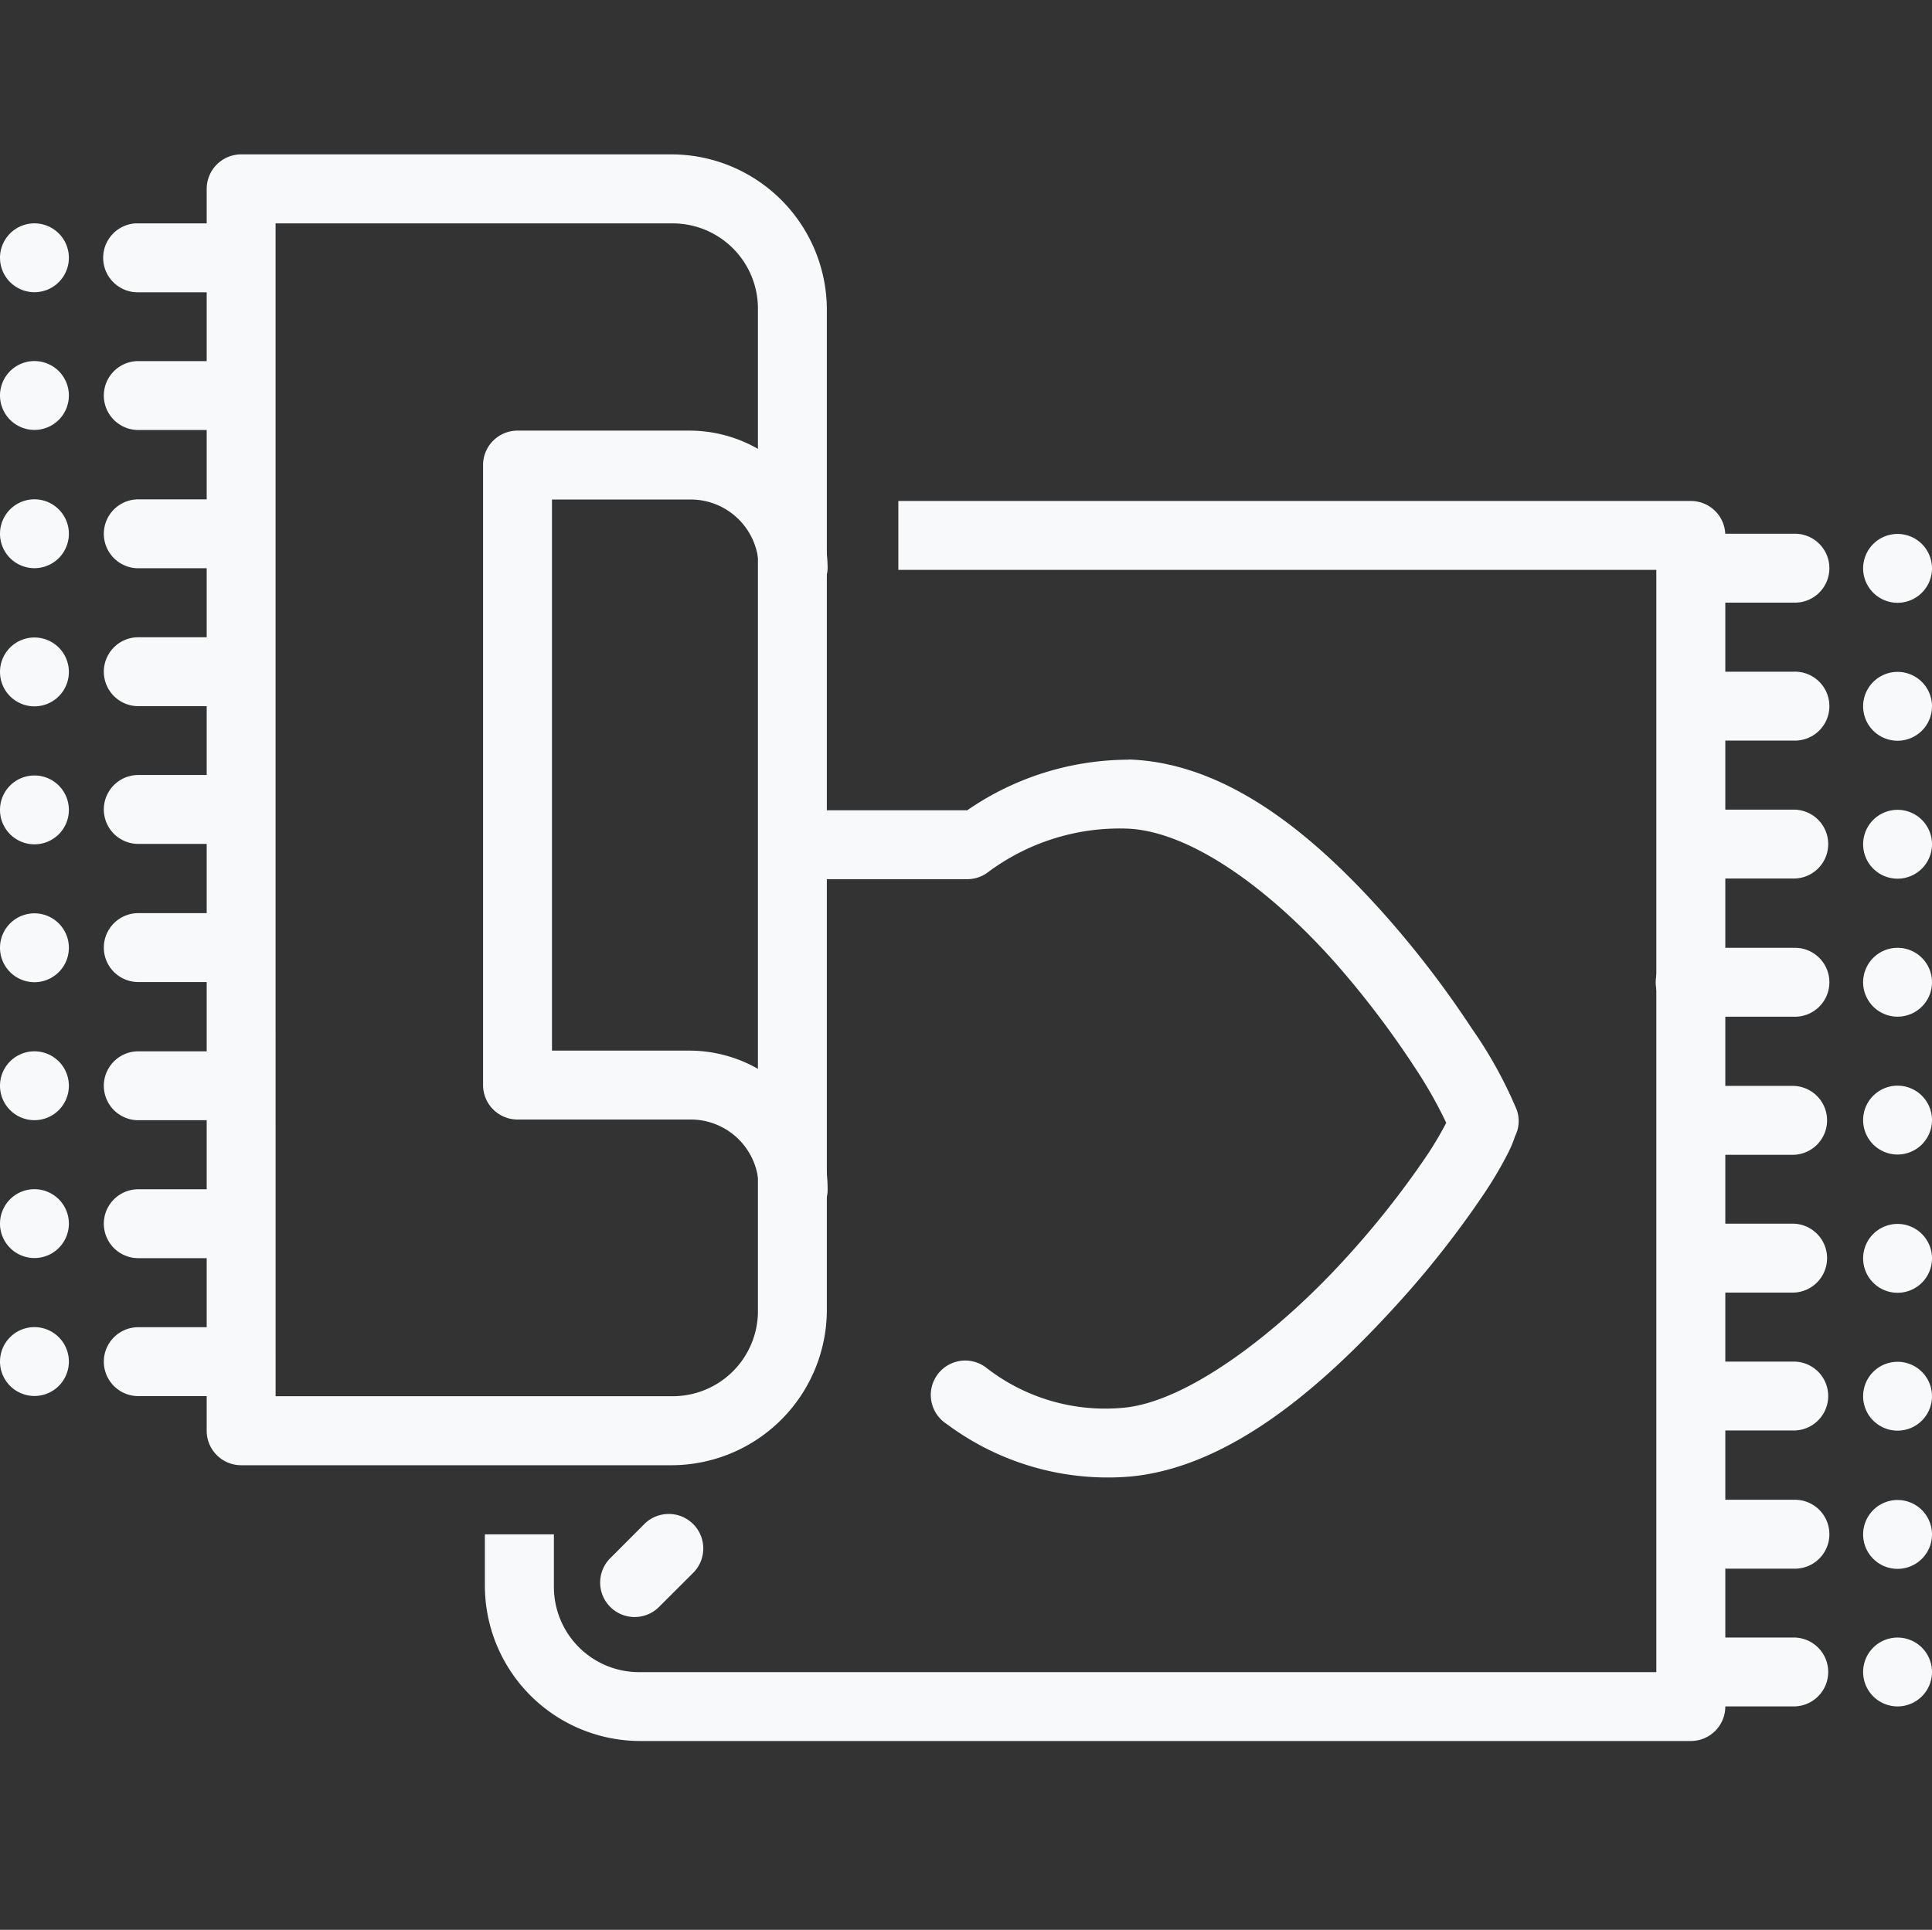
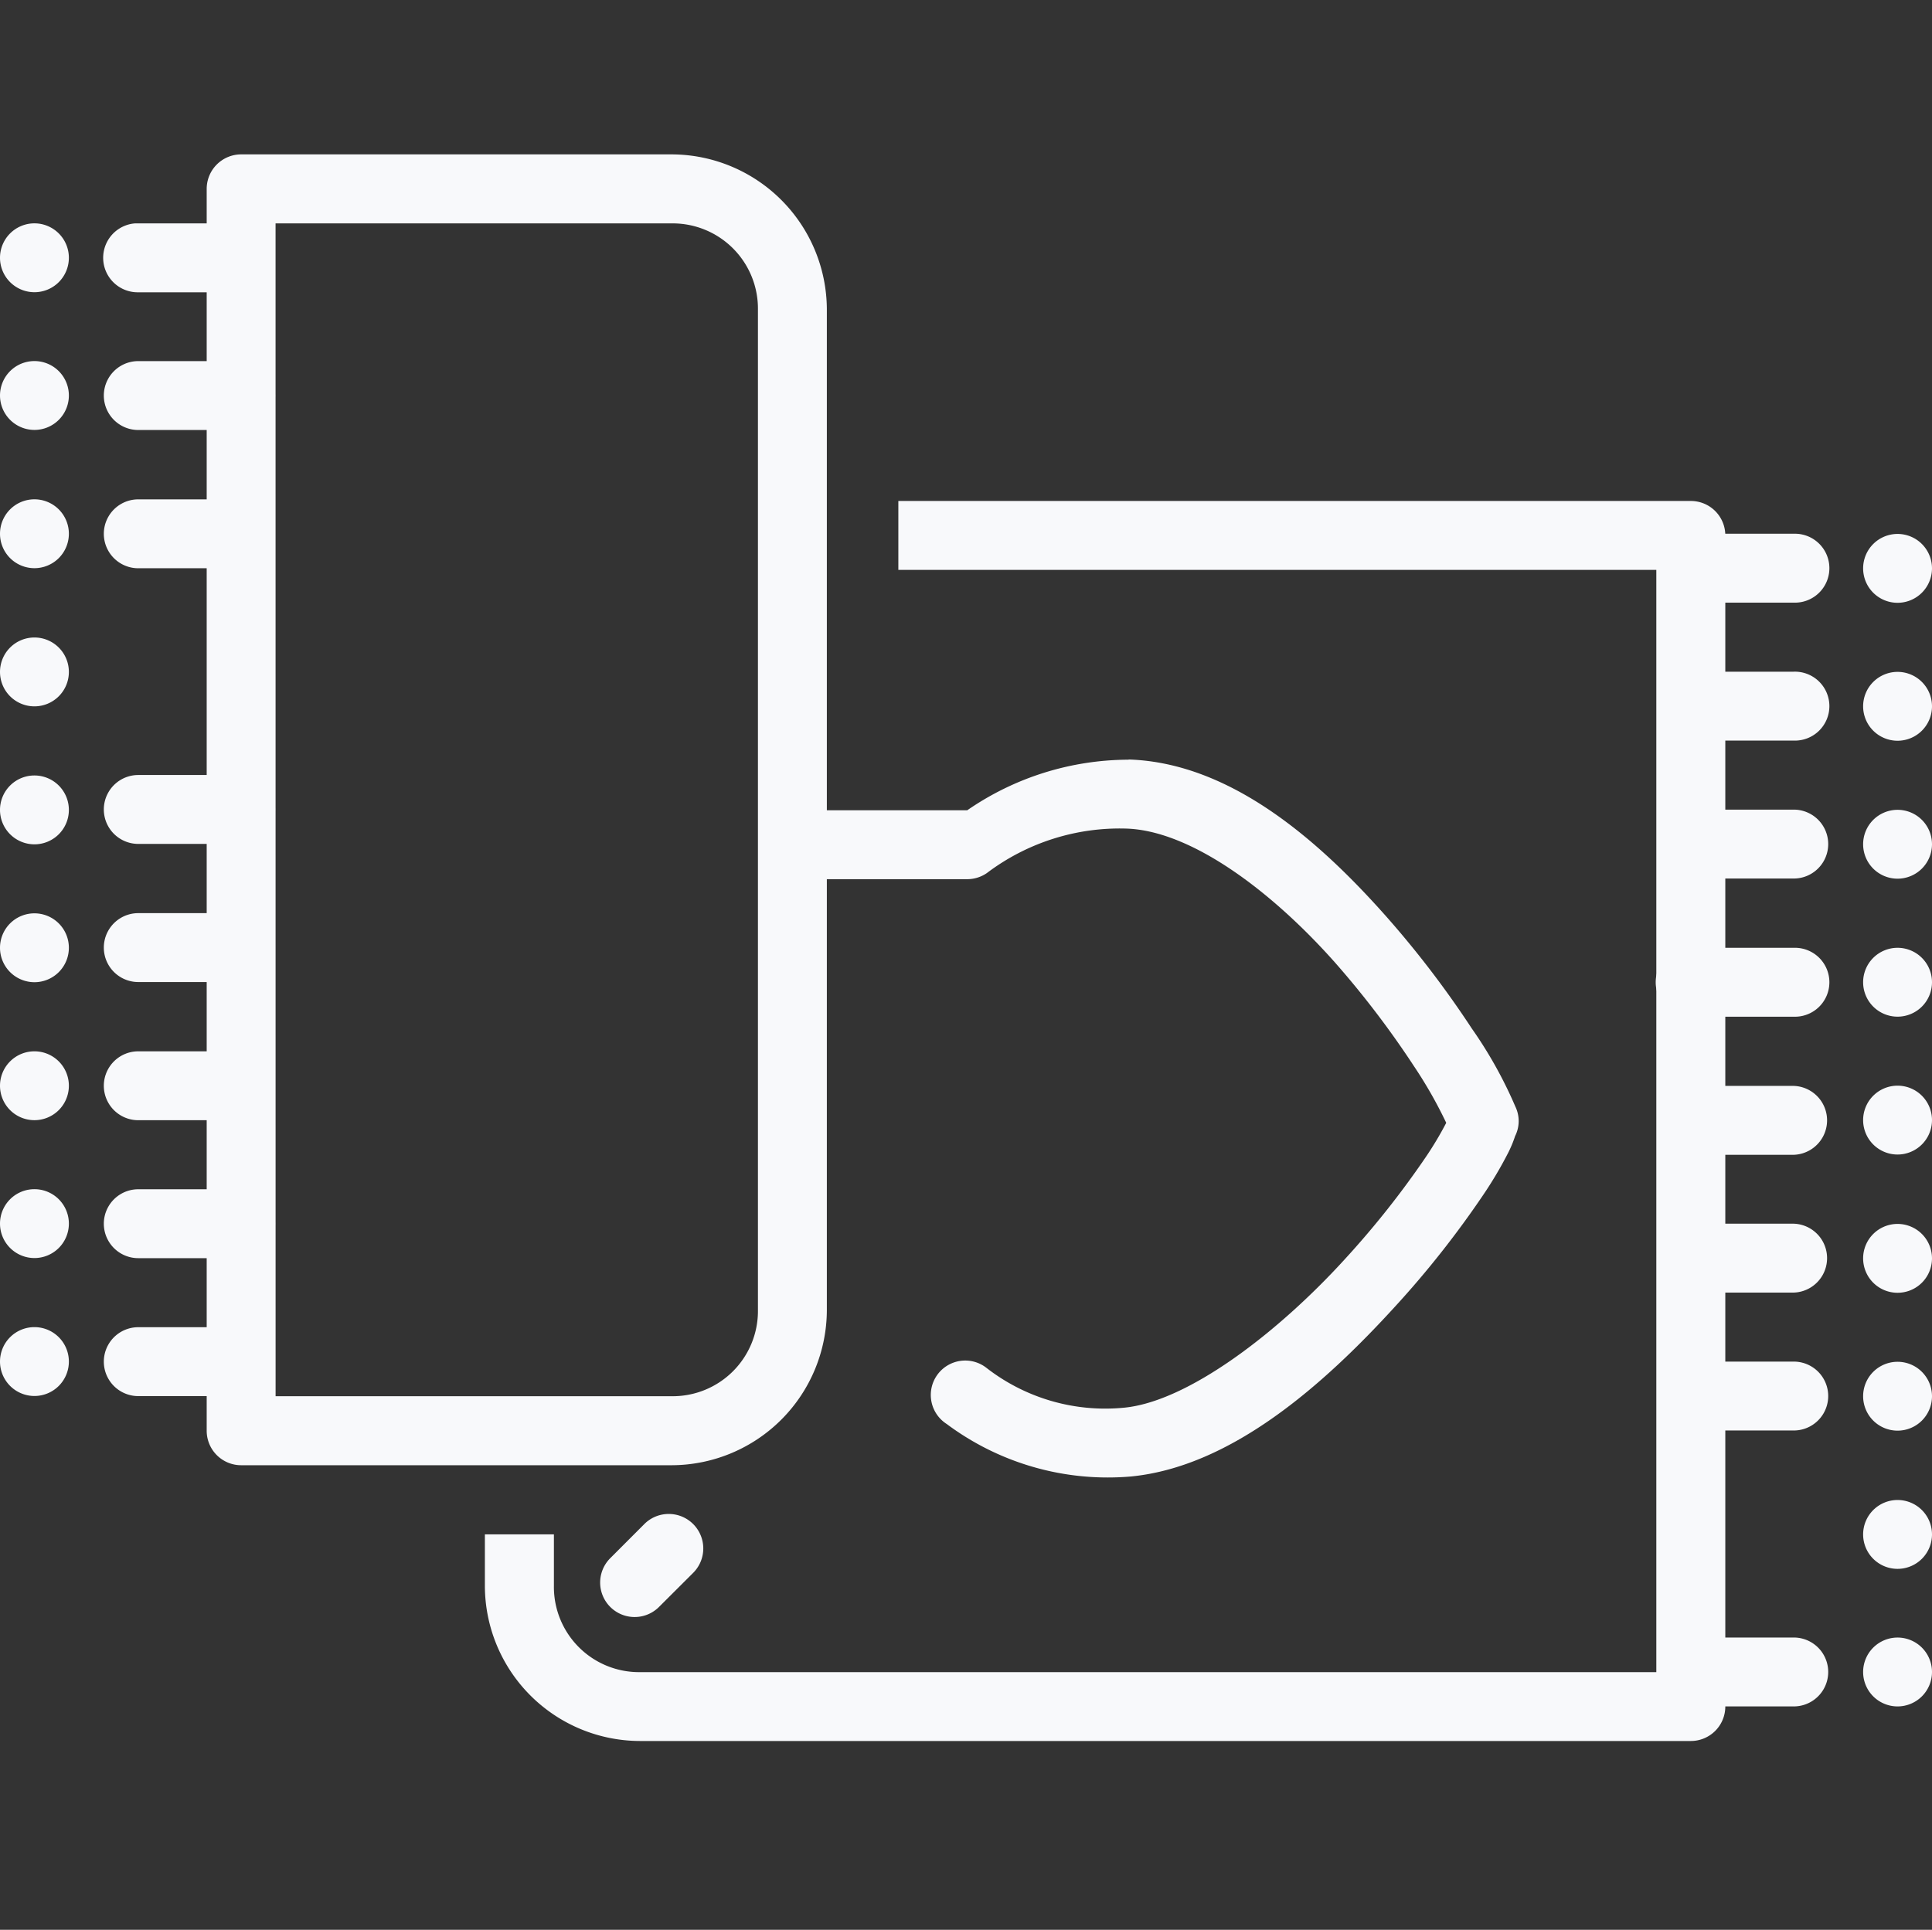
<svg xmlns="http://www.w3.org/2000/svg" width="50.045" height="50" viewBox="0 0 50.045 50">
  <rect x="0" y="0" width="50.045" height="50" fill="#333333" stroke="none" />
  <g id="Group_562" data-name="Group 562" transform="translate(-2394 3346)">
    <g id="Group_407" data-name="Group 407" transform="translate(2393.471 -3631.724)">
      <path id="Path_109" data-name="Path 109" d="M13.091,291.047v1.785H32.725v28.559H6.4a2.207,2.207,0,0,1-2.231-2.231v-1.339H2.381v1.339A4.027,4.027,0,0,0,6.4,323.175h27.22a.893.893,0,0,0,.892-.892V291.939a.892.892,0,0,0-.892-.892Z" transform="translate(10.708 7.657)" fill="#f8f9fb" />
      <path id="Path_110" data-name="Path 110" d="M2.215,289.724a.894.894,0,0,0-.892.894v32.175a.893.893,0,0,0,.892.894H13.371a4.03,4.03,0,0,0,4.016-4.022V293.746a4.03,4.03,0,0,0-4.016-4.022Zm.892,1.788H13.371a2.209,2.209,0,0,1,2.231,2.234v25.919a2.208,2.208,0,0,1-2.231,2.234H3.108Zm10.159,33.438a.89.89,0,0,0-.614.269l-.875.876a.893.893,0,1,0,1.262,1.264l.875-.873a.894.894,0,0,0-.648-1.536Z" transform="translate(4.56 0)" fill="#f8f9fb" />
      <path id="Path_111" data-name="Path 111" d="M7.774,295.412a.892.892,0,1,0,0,1.785h2.653a.892.892,0,1,0,0-1.785Z" transform="translate(36.566 32.739)" fill="#f8f9fb" fill-rule="evenodd" />
      <path id="Path_112" data-name="Path 112" d="M9.458,296.3a.892.892,0,1,0-.892.893A.892.892,0,0,0,9.458,296.3Z" transform="translate(41.116 32.743)" fill="#f8f9fb" />
-       <path id="Path_113" data-name="Path 113" d="M7.774,294.883a.892.892,0,1,0,0,1.785h2.653a.893.893,0,1,0,0-1.785Z" transform="translate(36.566 29.699)" fill="#f8f9fb" fill-rule="evenodd" />
      <path id="Path_114" data-name="Path 114" d="M9.458,295.776a.892.892,0,1,0-.892.893A.892.892,0,0,0,9.458,295.776Z" transform="translate(41.116 29.703)" fill="#f8f9fb" />
      <path id="Path_115" data-name="Path 115" d="M7.774,294.354a.892.892,0,1,0,0,1.785h2.653a.892.892,0,1,0,0-1.785Z" transform="translate(36.566 26.648)" fill="#f8f9fb" fill-rule="evenodd" />
      <path id="Path_116" data-name="Path 116" d="M9.458,295.247a.892.892,0,1,0-.892.892A.892.892,0,0,0,9.458,295.247Z" transform="translate(41.116 26.652)" fill="#f8f9fb" />
      <path id="Path_117" data-name="Path 117" d="M7.774,293.825a.892.892,0,1,0,0,1.785h2.653a.893.893,0,0,0,0-1.785Z" transform="translate(36.566 23.604)" fill="#f8f9fb" fill-rule="evenodd" />
      <path id="Path_118" data-name="Path 118" d="M9.458,294.718a.892.892,0,1,0-.892.893A.892.892,0,0,0,9.458,294.718Z" transform="translate(41.116 23.608)" fill="#f8f9fb" />
      <path id="Path_119" data-name="Path 119" d="M7.774,293.3a.892.892,0,1,0,0,1.785h2.653a.893.893,0,0,0,0-1.785Z" transform="translate(36.566 20.559)" fill="#f8f9fb" fill-rule="evenodd" />
      <path id="Path_120" data-name="Path 120" d="M9.458,294.188a.892.892,0,1,0-.892.892.893.893,0,0,0,.892-.892Z" transform="translate(41.116 20.557)" fill="#f8f9fb" />
      <path id="Path_121" data-name="Path 121" d="M7.774,292.767a.893.893,0,1,0,0,1.785h2.653a.893.893,0,1,0,0-1.785Z" transform="translate(36.566 17.514)" fill="#f8f9fb" fill-rule="evenodd" />
      <path id="Path_122" data-name="Path 122" d="M9.458,293.659a.892.892,0,1,0-.892.893A.892.892,0,0,0,9.458,293.659Z" transform="translate(41.116 17.513)" fill="#f8f9fb" />
      <path id="Path_123" data-name="Path 123" d="M7.774,292.237a.892.892,0,1,0,0,1.785h2.653a.892.892,0,1,0,0-1.785Z" transform="translate(36.566 14.464)" fill="#f8f9fb" fill-rule="evenodd" />
      <path id="Path_124" data-name="Path 124" d="M9.458,293.13a.892.892,0,1,0-.892.892.893.893,0,0,0,.892-.892Z" transform="translate(41.116 14.468)" fill="#f8f9fb" />
      <path id="Path_125" data-name="Path 125" d="M7.774,291.708a.892.892,0,1,0,0,1.785h2.653a.893.893,0,1,0,0-1.785Z" transform="translate(36.566 11.419)" fill="#f8f9fb" fill-rule="evenodd" />
      <path id="Path_126" data-name="Path 126" d="M9.458,292.6a.892.892,0,1,0-.892.893A.892.892,0,0,0,9.458,292.6Z" transform="translate(41.116 11.423)" fill="#f8f9fb" />
      <path id="Path_127" data-name="Path 127" d="M7.774,291.179a.892.892,0,1,0,0,1.785h2.653a.893.893,0,1,0,0-1.785Z" transform="translate(36.566 8.374)" fill="#f8f9fb" fill-rule="evenodd" />
      <path id="Path_128" data-name="Path 128" d="M9.458,292.072a.892.892,0,1,0-.892.892.893.893,0,0,0,.892-.892Z" transform="translate(41.116 8.378)" fill="#f8f9fb" />
      <path id="Path_129" data-name="Path 129" d="M1.82,294.222a.892.892,0,1,0,0,1.785H4.473a.893.893,0,0,0,0-1.785Z" transform="translate(2.291 25.889)" fill="#f8f9fb" fill-rule="evenodd" />
      <path id="Path_130" data-name="Path 130" d="M.529,295.114a.892.892,0,1,1,.892.892A.893.893,0,0,1,.529,295.114Z" transform="translate(0 25.887)" fill="#f8f9fb" />
      <path id="Path_131" data-name="Path 131" d="M1.82,293.693a.892.892,0,1,0,0,1.785H4.473a.892.892,0,1,0,0-1.785Z" transform="translate(2.291 22.844)" fill="#f8f9fb" fill-rule="evenodd" />
      <path id="Path_132" data-name="Path 132" d="M.529,294.585a.892.892,0,1,1,.892.892A.893.893,0,0,1,.529,294.585Z" transform="translate(0 22.842)" fill="#f8f9fb" />
      <path id="Path_133" data-name="Path 133" d="M1.82,293.164a.892.892,0,1,0,0,1.785H4.473a.893.893,0,0,0,0-1.785Z" transform="translate(2.291 19.799)" fill="#f8f9fb" fill-rule="evenodd" />
      <path id="Path_134" data-name="Path 134" d="M.529,294.056a.892.892,0,1,1,.892.893A.892.892,0,0,1,.529,294.056Z" transform="translate(0 19.798)" fill="#f8f9fb" />
      <path id="Path_135" data-name="Path 135" d="M1.82,292.634a.892.892,0,1,0,0,1.785H4.473a.893.893,0,0,0,0-1.785Z" transform="translate(2.291 16.749)" fill="#f8f9fb" fill-rule="evenodd" />
      <path id="Path_136" data-name="Path 136" d="M.529,293.527a.892.892,0,1,1,.892.892A.893.893,0,0,1,.529,293.527Z" transform="translate(0 16.753)" fill="#f8f9fb" />
      <path id="Path_137" data-name="Path 137" d="M1.82,292.1a.892.892,0,1,0,0,1.785H4.473a.892.892,0,1,0,0-1.785Z" transform="translate(2.291 13.704)" fill="#f8f9fb" fill-rule="evenodd" />
      <path id="Path_138" data-name="Path 138" d="M.529,293a.892.892,0,1,1,.892.892A.893.893,0,0,1,.529,293Z" transform="translate(0 13.708)" fill="#f8f9fb" />
-       <path id="Path_139" data-name="Path 139" d="M1.82,291.576a.892.892,0,1,0,0,1.785H4.473a.892.892,0,1,0,0-1.785Z" transform="translate(2.291 10.659)" fill="#f8f9fb" fill-rule="evenodd" />
      <path id="Path_140" data-name="Path 140" d="M.529,292.469a.892.892,0,1,1,.892.892A.892.892,0,0,1,.529,292.469Z" transform="translate(0 10.664)" fill="#f8f9fb" />
      <path id="Path_141" data-name="Path 141" d="M1.82,291.047a.892.892,0,1,0,0,1.785H4.473a.893.893,0,0,0,0-1.785Z" transform="translate(2.291 7.615)" fill="#f8f9fb" fill-rule="evenodd" />
      <path id="Path_142" data-name="Path 142" d="M.529,291.939a.892.892,0,1,1,.892.893A.892.892,0,0,1,.529,291.939Z" transform="translate(0 7.613)" fill="#f8f9fb" />
      <path id="Path_143" data-name="Path 143" d="M1.82,290.518a.892.892,0,1,0,0,1.785H4.473a.892.892,0,1,0,0-1.785Z" transform="translate(2.291 4.562)" fill="#f8f9fb" fill-rule="evenodd" />
      <path id="Path_144" data-name="Path 144" d="M.529,291.41a.892.892,0,1,1,.892.892A.893.893,0,0,1,.529,291.41Z" transform="translate(0 4.561)" fill="#f8f9fb" />
      <path id="Path_145" data-name="Path 145" d="M1.771,289.99a.894.894,0,0,0,.087,1.785H4.511a.893.893,0,0,0,0-1.785H1.858q-.044,0-.087,0Z" transform="translate(2.253 1.522)" fill="#f8f9fb" fill-rule="evenodd" />
      <path id="Path_146" data-name="Path 146" d="M.529,290.881a.892.892,0,1,1,.892.893A.893.893,0,0,1,.529,290.881Z" transform="translate(0 1.521)" fill="#f8f9fb" />
-       <path id="Path_147" data-name="Path 147" d="M3.273,290.782a.892.892,0,0,0-.892.892v16.064a.893.893,0,0,0,.892.893H7.736a1.762,1.762,0,0,1,1.785,1.785.893.893,0,1,0,1.785,0,3.583,3.583,0,0,0-3.57-3.57H4.166V292.567h3.57a1.763,1.763,0,0,1,1.785,1.785.893.893,0,0,0,1.785,0,3.583,3.583,0,0,0-3.57-3.57Z" transform="translate(10.661 6.099)" fill="#f8f9fb" />
      <path id="Path_148" data-name="Path 148" d="M13,292.049a7.383,7.383,0,0,0-4.183,1.311H4.332a.893.893,0,1,0,0,1.785H8.819a.9.9,0,0,0,.505-.157,5.706,5.706,0,0,1,3.615-1.154c1.68.054,3.763,1.622,5.4,3.465a23.906,23.906,0,0,1,2.053,2.695,11.515,11.515,0,0,1,.833,1.464h0a8.91,8.91,0,0,1-.533.892A23.321,23.321,0,0,1,18.59,305c-1.733,1.9-4.054,3.678-5.707,3.838A5.01,5.01,0,0,1,9.307,307.8a.892.892,0,1,0-1.021,1.461,6.975,6.975,0,0,0,4.769,1.36c2.6-.252,4.993-2.371,6.854-4.413a24.918,24.918,0,0,0,2.263-2.866,10.268,10.268,0,0,0,.645-1.084,3,3,0,0,0,.192-.457.861.861,0,0,0,.007-.763,11.2,11.2,0,0,0-1.13-2.026,25.658,25.658,0,0,0-2.214-2.9c-1.773-2-4.051-3.984-6.673-4.068Z" transform="translate(16.766 13.358)" fill="#f8f9fb" />
    </g>
    <rect id="Rectangle_246" data-name="Rectangle 246" width="50" height="50" transform="translate(2394 -3346)" fill="none" />
  </g>
</svg>